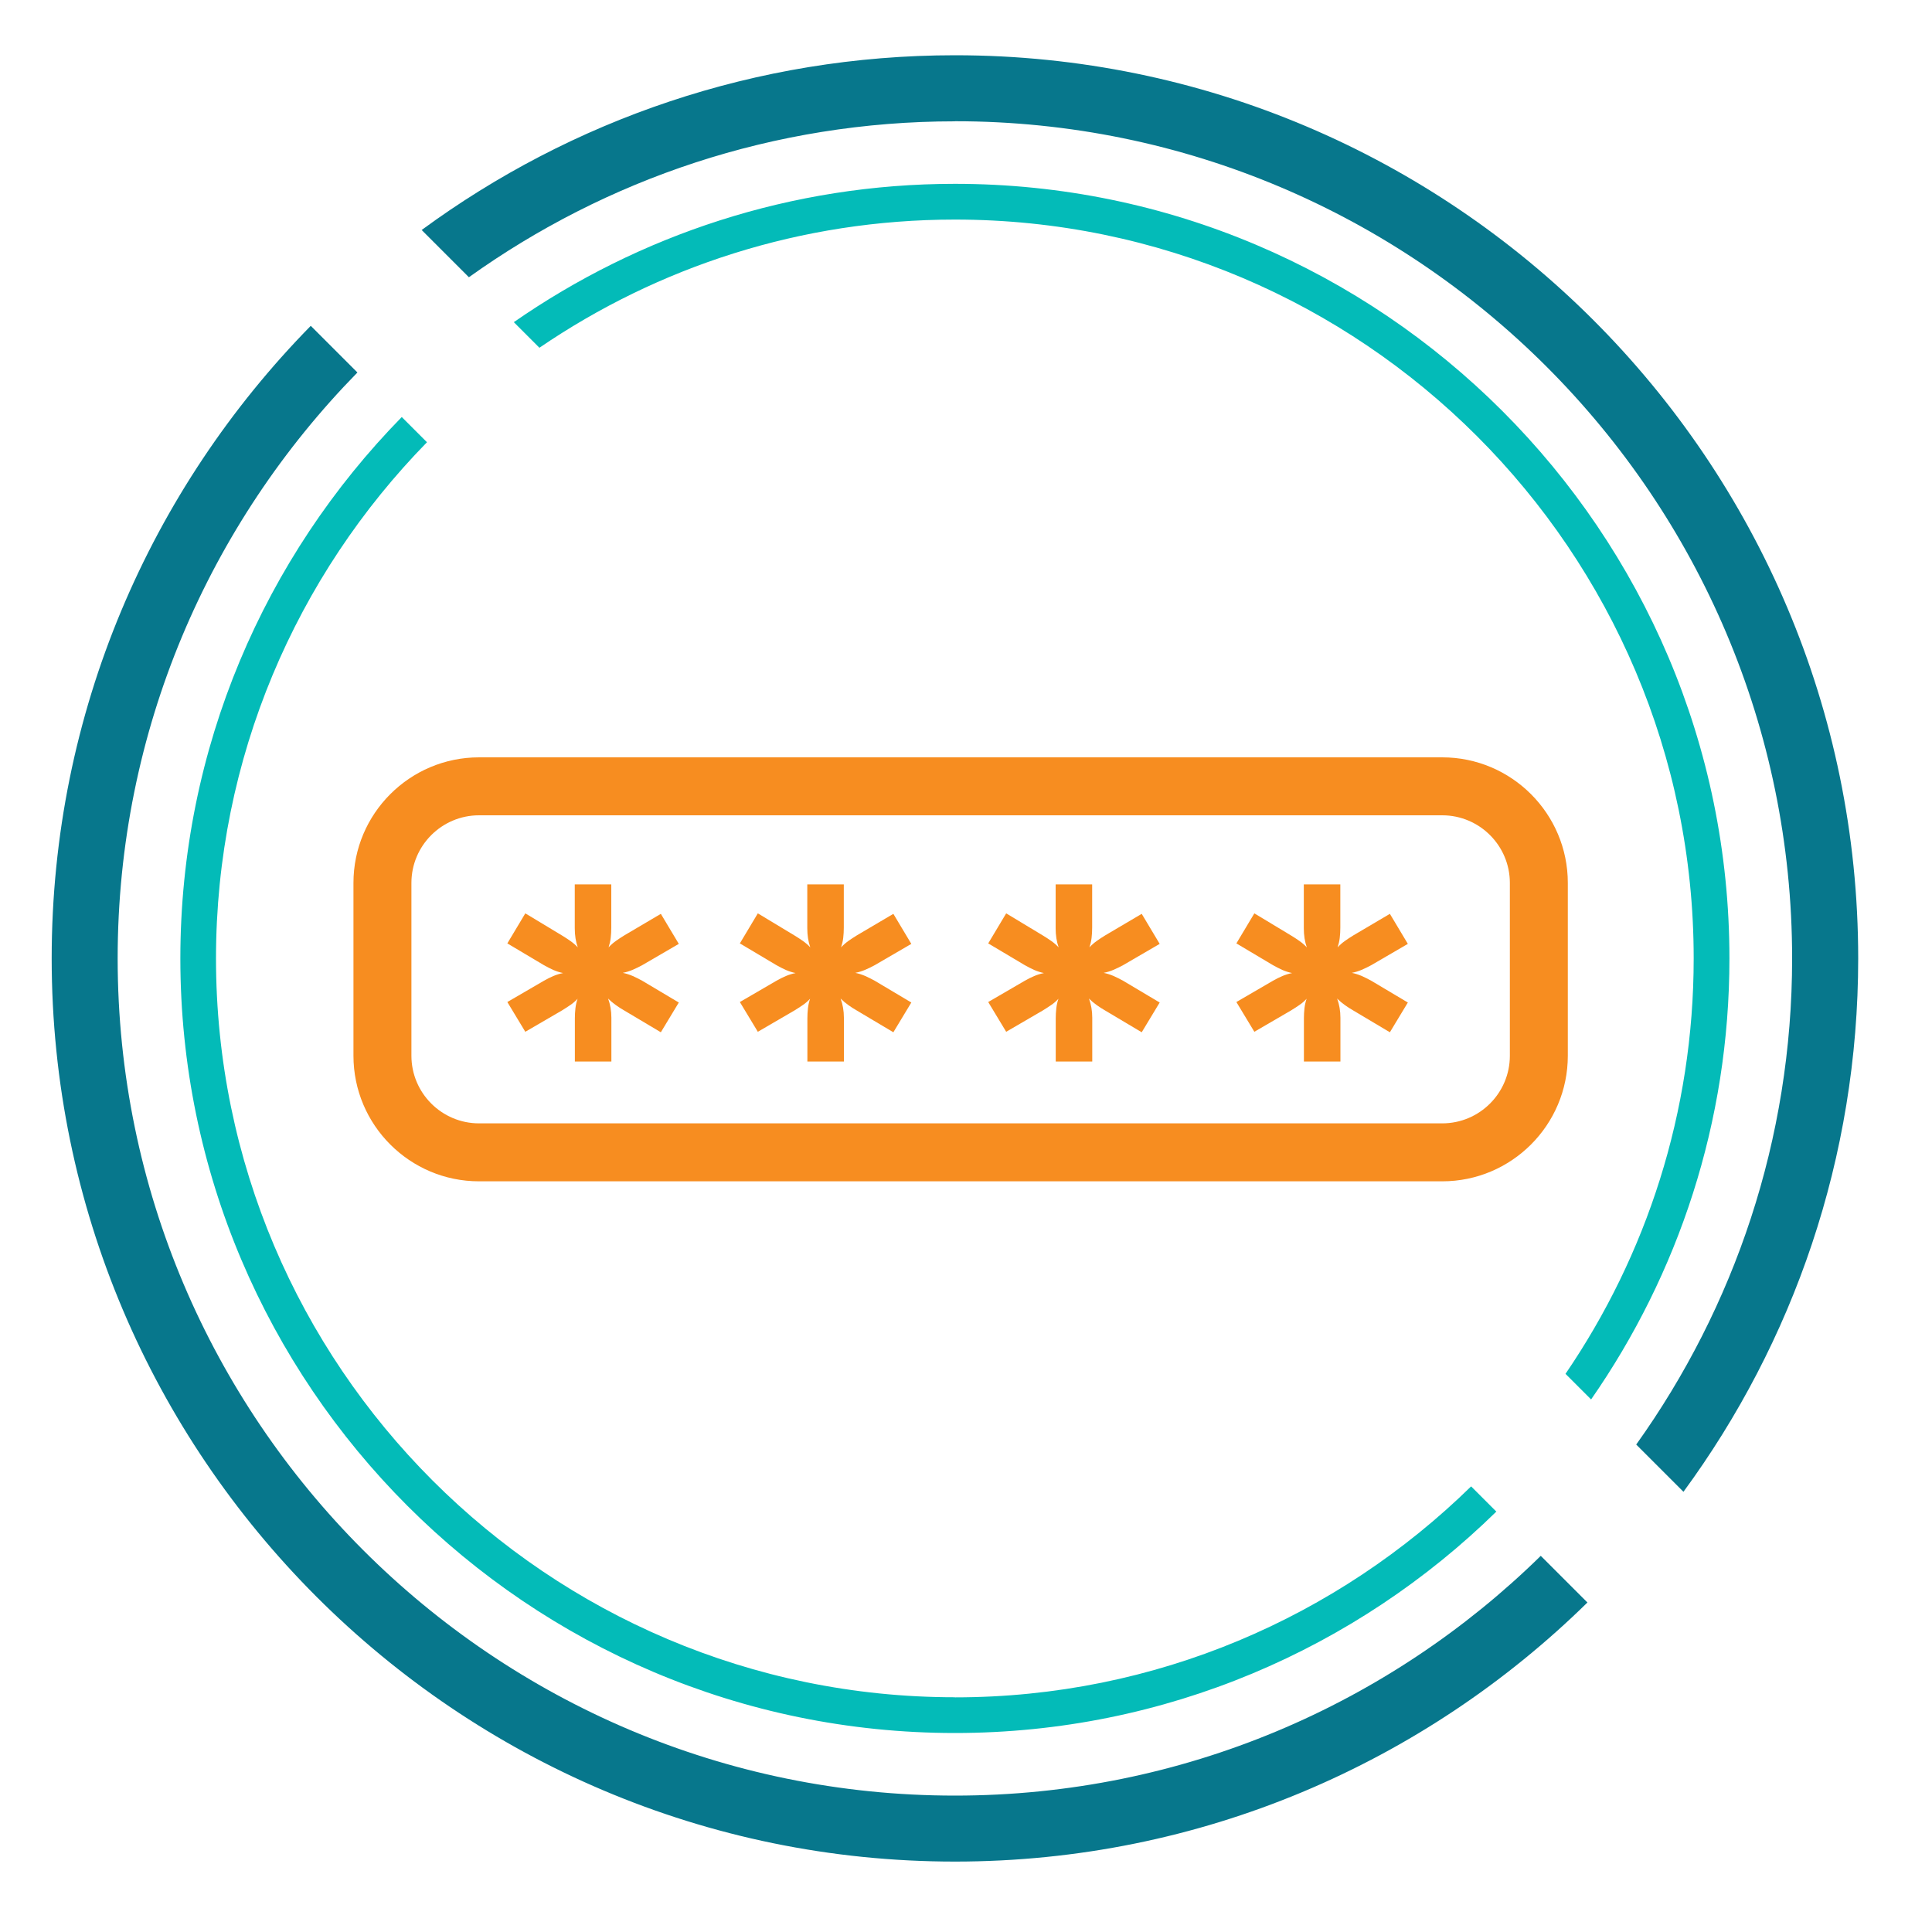
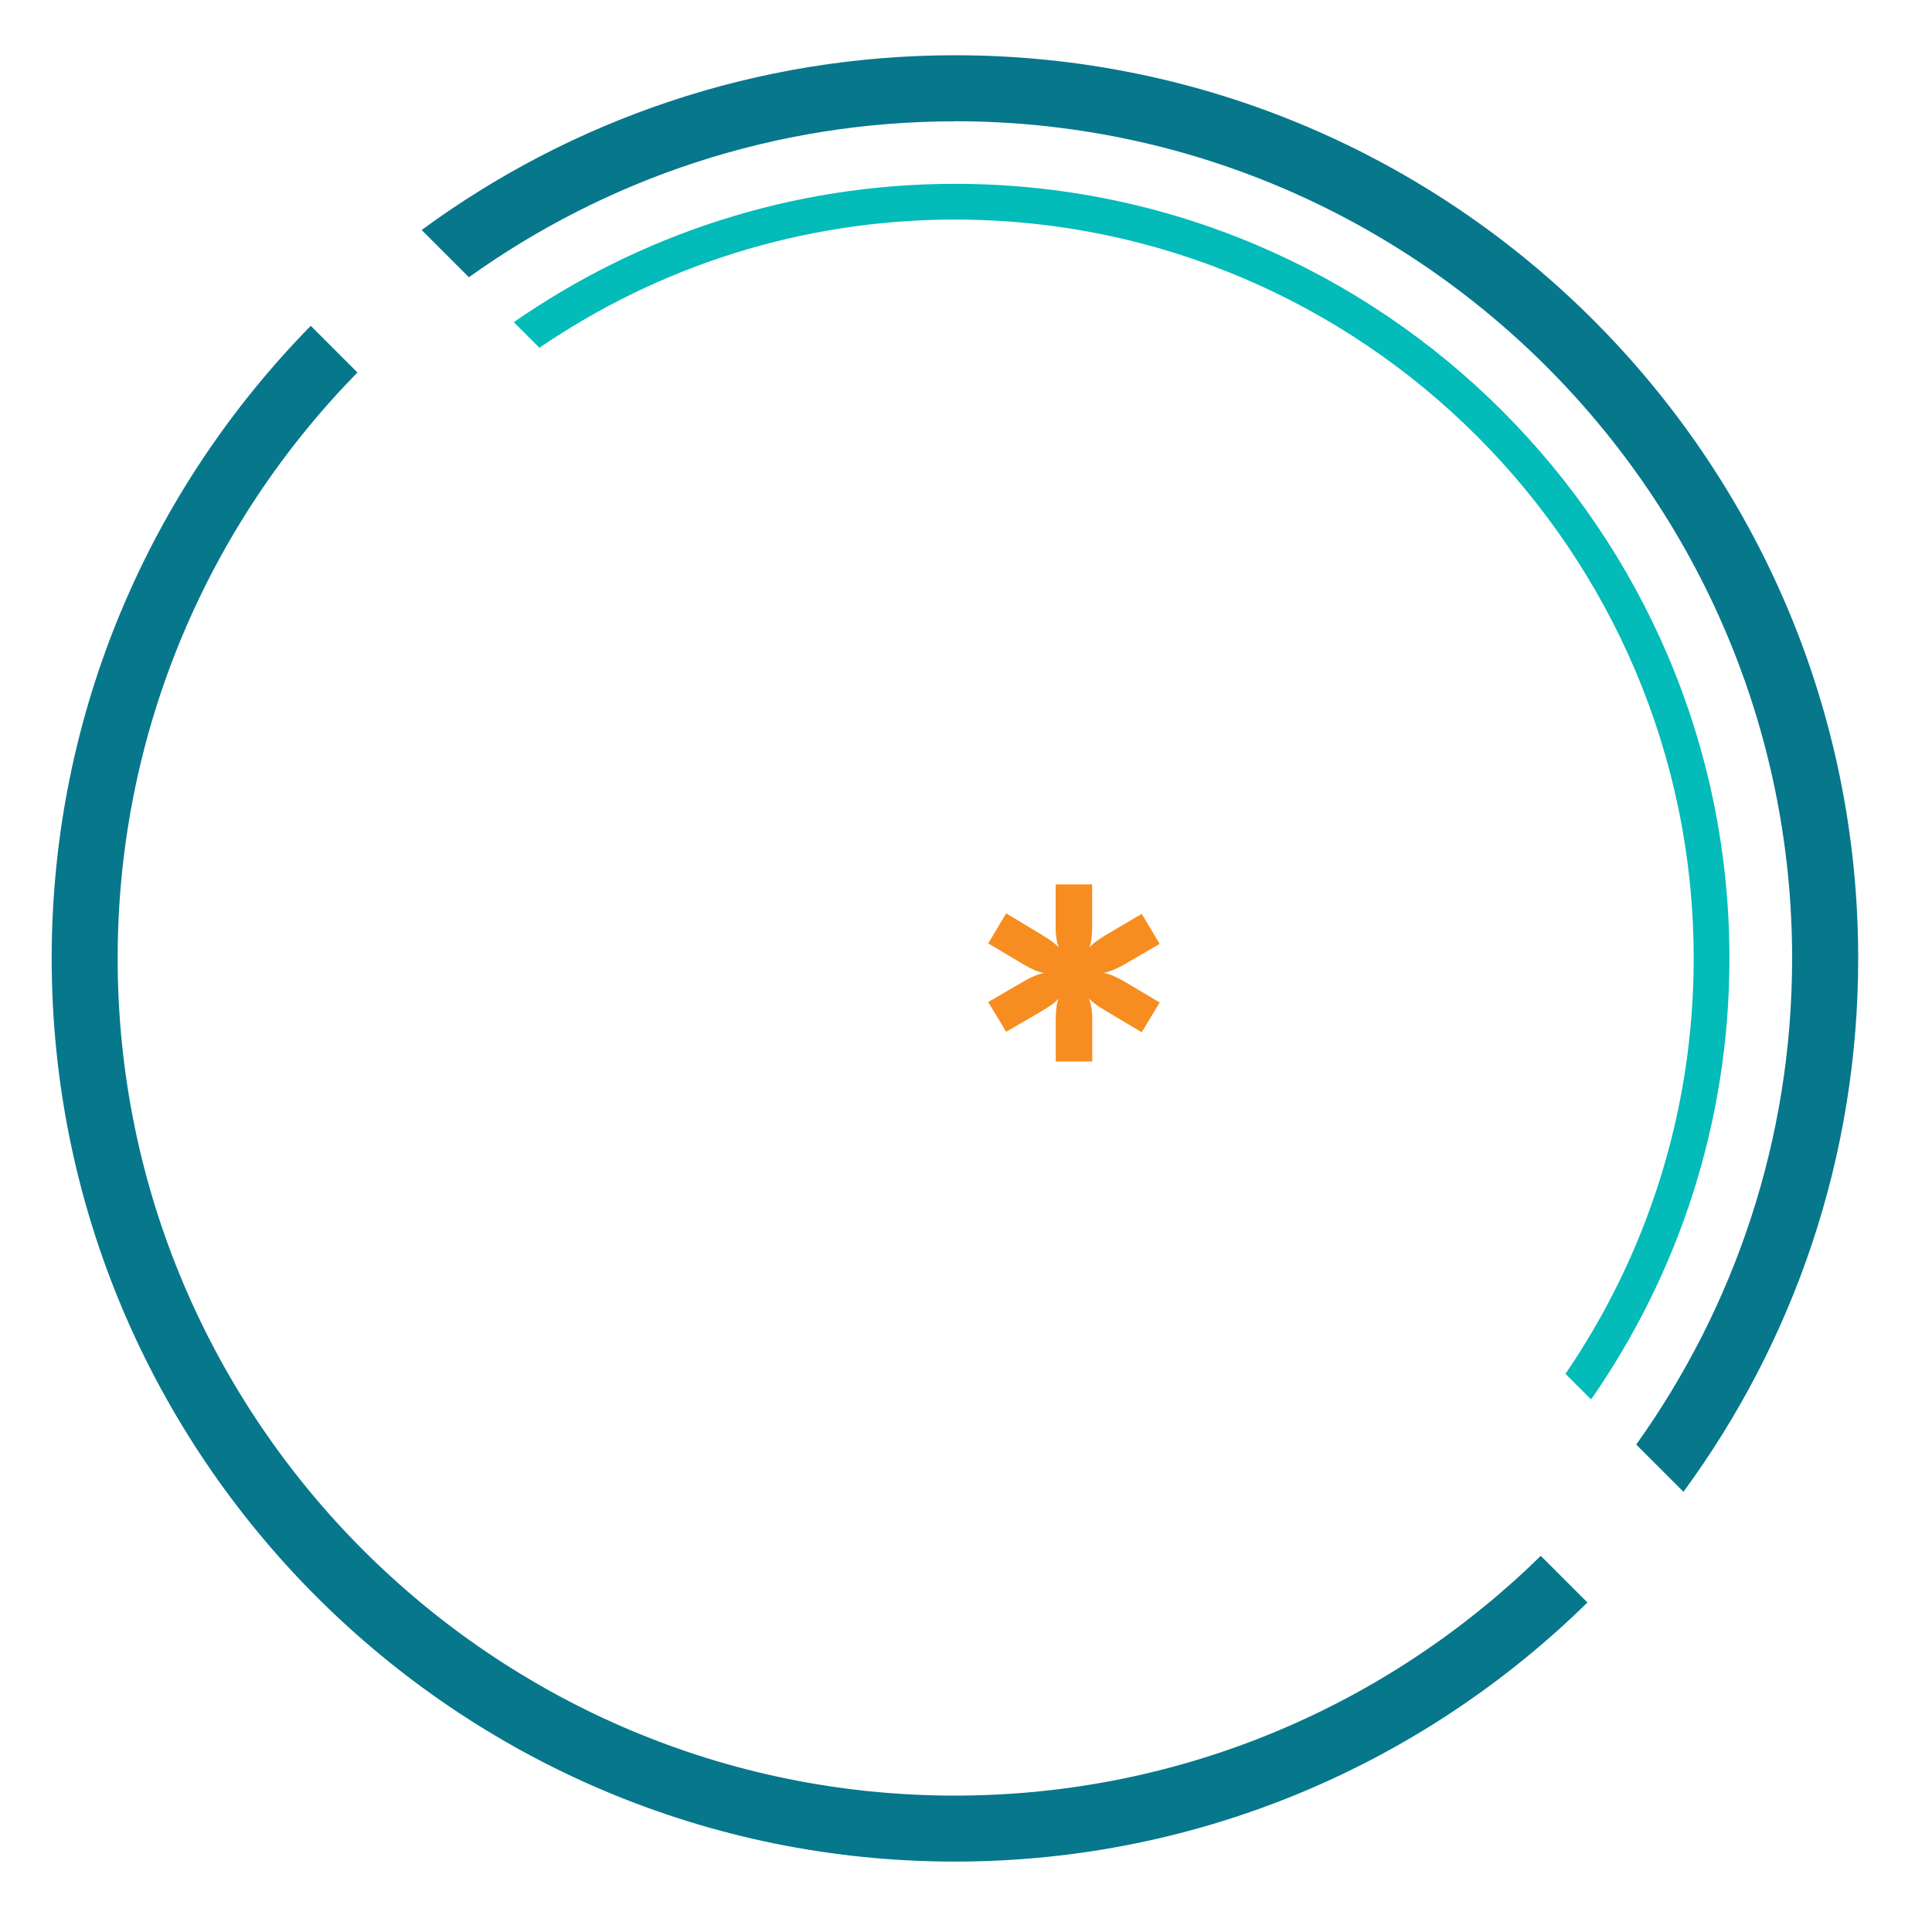
<svg xmlns="http://www.w3.org/2000/svg" id="Layer_1" viewBox="0 0 200 200">
  <defs>
    <style>.cls-1{fill:#07778c;}.cls-2{fill:#f78d20;}.cls-3{fill:#03bbb8;}</style>
  </defs>
  <path class="cls-1" d="M98.85,12.55c47.79,0,86.67,38.88,86.67,86.67,0,18.75-5.99,36.12-16.14,50.32l4.89,4.89c11.36-15.48,18.09-34.57,18.09-55.21,0-51.56-41.94-93.5-93.5-93.5-20.63,0-39.73,6.72-55.21,18.09l4.89,4.89c14.2-10.16,31.57-16.14,50.32-16.14h0Z" />
  <path class="cls-1" d="M98.85,185.88c-47.79,0-86.67-38.88-86.67-86.67,0-23.59,9.48-45,24.82-60.65l-4.83-4.83C15.59,50.62,5.35,73.74,5.35,99.21c0,51.56,41.94,93.5,93.5,93.5,25.47,0,48.59-10.24,65.48-26.82l-4.83-4.83c-15.64,15.34-37.06,24.82-60.65,24.82h0Z" />
  <path class="cls-3" d="M98.85,22.73c42.17,0,76.48,34.31,76.48,76.48,0,15.94-4.9,30.74-13.27,43.01l2.65,2.65c9.02-12.97,14.32-28.7,14.32-45.66,0-44.21-35.97-80.18-80.18-80.18-16.96,0-32.69,5.31-45.66,14.32l2.65,2.65c12.26-8.37,27.07-13.27,43.01-13.27Z" />
-   <path class="cls-3" d="M98.85,175.7c-42.17,0-76.49-34.31-76.49-76.48,0-20.78,8.34-39.64,21.84-53.44l-2.61-2.61c-14.17,14.47-22.92,34.25-22.92,56.05,0,44.21,35.97,80.18,80.18,80.18,21.8,0,41.59-8.76,56.05-22.92l-2.61-2.61c-13.8,13.5-32.66,21.84-53.44,21.84h0Z" />
-   <path class="cls-2" d="M149.3,122.29H49.59c-7.17,0-13-5.83-13-13v-17.89c0-7.17,5.83-13,13-13h99.71c7.17,0,13,5.83,13,13v17.89c0,7.17-5.83,13-13,13ZM49.59,84.4c-3.86,0-7,3.14-7,7v17.89c0,3.86,3.14,7,7,7h99.71c3.86,0,7-3.14,7-7v-17.89c0-3.86-3.14-7-7-7H49.59Z" />
-   <path class="cls-2" d="M59.51,109.89v-4.48c0-.34.02-.69.06-1.05.04-.35.12-.68.22-.97-.22.24-.47.46-.75.65-.28.19-.57.38-.88.57l-3.78,2.2-1.86-3.08,3.78-2.2c.33-.19.65-.35.98-.49.33-.14.66-.24,1.01-.31-.35-.07-.68-.18-1.01-.32-.33-.15-.66-.32-.98-.5l-3.78-2.25,1.86-3.11,3.78,2.28c.31.19.61.38.89.58.28.2.54.42.76.66-.21-.59-.31-1.25-.31-1.99v-4.53h3.78v4.48c0,.36-.02.72-.06,1.06-.04.34-.12.67-.22.98.22-.24.47-.46.75-.66.28-.2.57-.39.88-.58l3.78-2.23,1.86,3.11-3.78,2.2c-.35.19-.68.35-1.01.49-.33.14-.66.24-1.01.31.35.07.69.18,1.02.32.34.15.67.32,1,.5l3.78,2.25-1.86,3.08-3.78-2.25c-.33-.19-.63-.38-.9-.58-.28-.2-.54-.42-.78-.66.22.6.34,1.27.34,1.99v4.53h-3.78Z" />
-   <path class="cls-2" d="M83.58,109.89v-4.48c0-.34.02-.69.06-1.05.04-.35.12-.68.22-.97-.22.24-.47.46-.75.65-.28.19-.57.38-.88.57l-3.78,2.2-1.86-3.08,3.78-2.2c.33-.19.65-.35.98-.49.33-.14.66-.24,1.01-.31-.35-.07-.68-.18-1.01-.32-.33-.15-.66-.32-.98-.5l-3.78-2.25,1.86-3.11,3.78,2.28c.31.19.61.38.89.58.28.2.54.42.76.66-.21-.59-.31-1.25-.31-1.99v-4.53h3.78v4.48c0,.36-.02.72-.06,1.06-.04.34-.12.67-.22.98.22-.24.47-.46.75-.66.28-.2.57-.39.88-.58l3.78-2.23,1.86,3.11-3.78,2.2c-.35.19-.68.35-1.01.49-.33.14-.66.24-1.01.31.35.07.69.18,1.02.32.34.15.67.32,1,.5l3.78,2.25-1.86,3.08-3.78-2.25c-.33-.19-.63-.38-.9-.58-.28-.2-.54-.42-.78-.66.22.6.34,1.27.34,1.99v4.53h-3.78Z" />
  <path class="cls-2" d="M109.29,109.89v-4.48c0-.34.02-.69.06-1.05.04-.35.12-.68.22-.97-.22.24-.47.46-.75.65-.28.19-.57.38-.88.57l-3.78,2.2-1.86-3.08,3.78-2.2c.33-.19.65-.35.98-.49.33-.14.66-.24,1.01-.31-.35-.07-.68-.18-1.01-.32-.33-.15-.66-.32-.98-.5l-3.78-2.25,1.86-3.11,3.78,2.28c.31.19.61.38.89.58.28.2.54.42.76.66-.21-.59-.31-1.25-.31-1.99v-4.53h3.78v4.48c0,.36-.02.72-.06,1.06-.04.34-.12.67-.22.98.22-.24.47-.46.75-.66.28-.2.57-.39.88-.58l3.78-2.23,1.86,3.11-3.78,2.2c-.35.19-.68.35-1.01.49-.33.14-.66.24-1.01.31.35.07.69.18,1.02.32.34.15.67.32,1,.5l3.78,2.25-1.86,3.08-3.78-2.25c-.33-.19-.63-.38-.9-.58-.28-.2-.54-.42-.78-.66.22.6.34,1.27.34,1.99v4.53h-3.78Z" />
-   <path class="cls-2" d="M134.98,109.89v-4.48c0-.34.02-.69.06-1.05.04-.35.12-.68.22-.97-.22.24-.47.46-.75.65-.28.19-.57.38-.88.57l-3.78,2.2-1.86-3.08,3.78-2.2c.33-.19.65-.35.98-.49.33-.14.66-.24,1.01-.31-.35-.07-.68-.18-1.01-.32-.33-.15-.66-.32-.98-.5l-3.78-2.25,1.86-3.11,3.78,2.28c.31.19.61.38.89.58.28.2.54.42.76.66-.21-.59-.31-1.25-.31-1.99v-4.53h3.78v4.48c0,.36-.02.72-.06,1.06-.04.34-.12.67-.22.98.22-.24.47-.46.75-.66.28-.2.57-.39.88-.58l3.78-2.23,1.86,3.11-3.78,2.2c-.35.19-.68.35-1.01.49-.33.14-.66.24-1.01.31.35.07.69.18,1.02.32.34.15.67.32,1,.5l3.78,2.25-1.86,3.08-3.78-2.25c-.33-.19-.63-.38-.9-.58-.28-.2-.54-.42-.78-.66.22.6.34,1.27.34,1.99v4.53h-3.78Z" />
</svg>